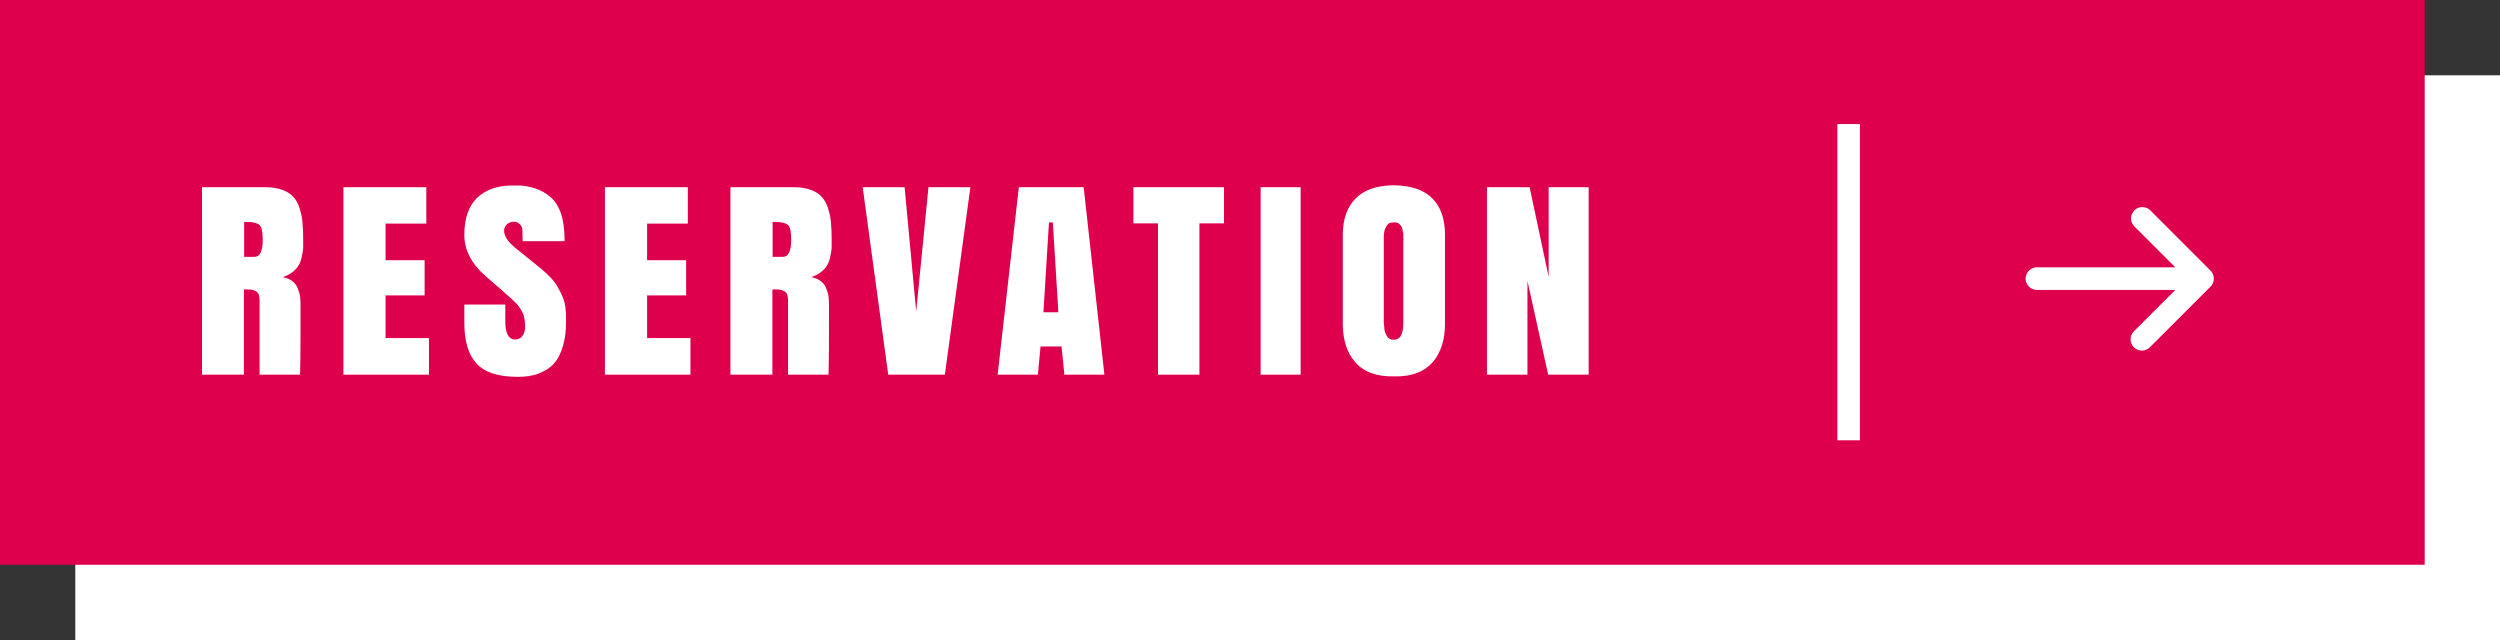
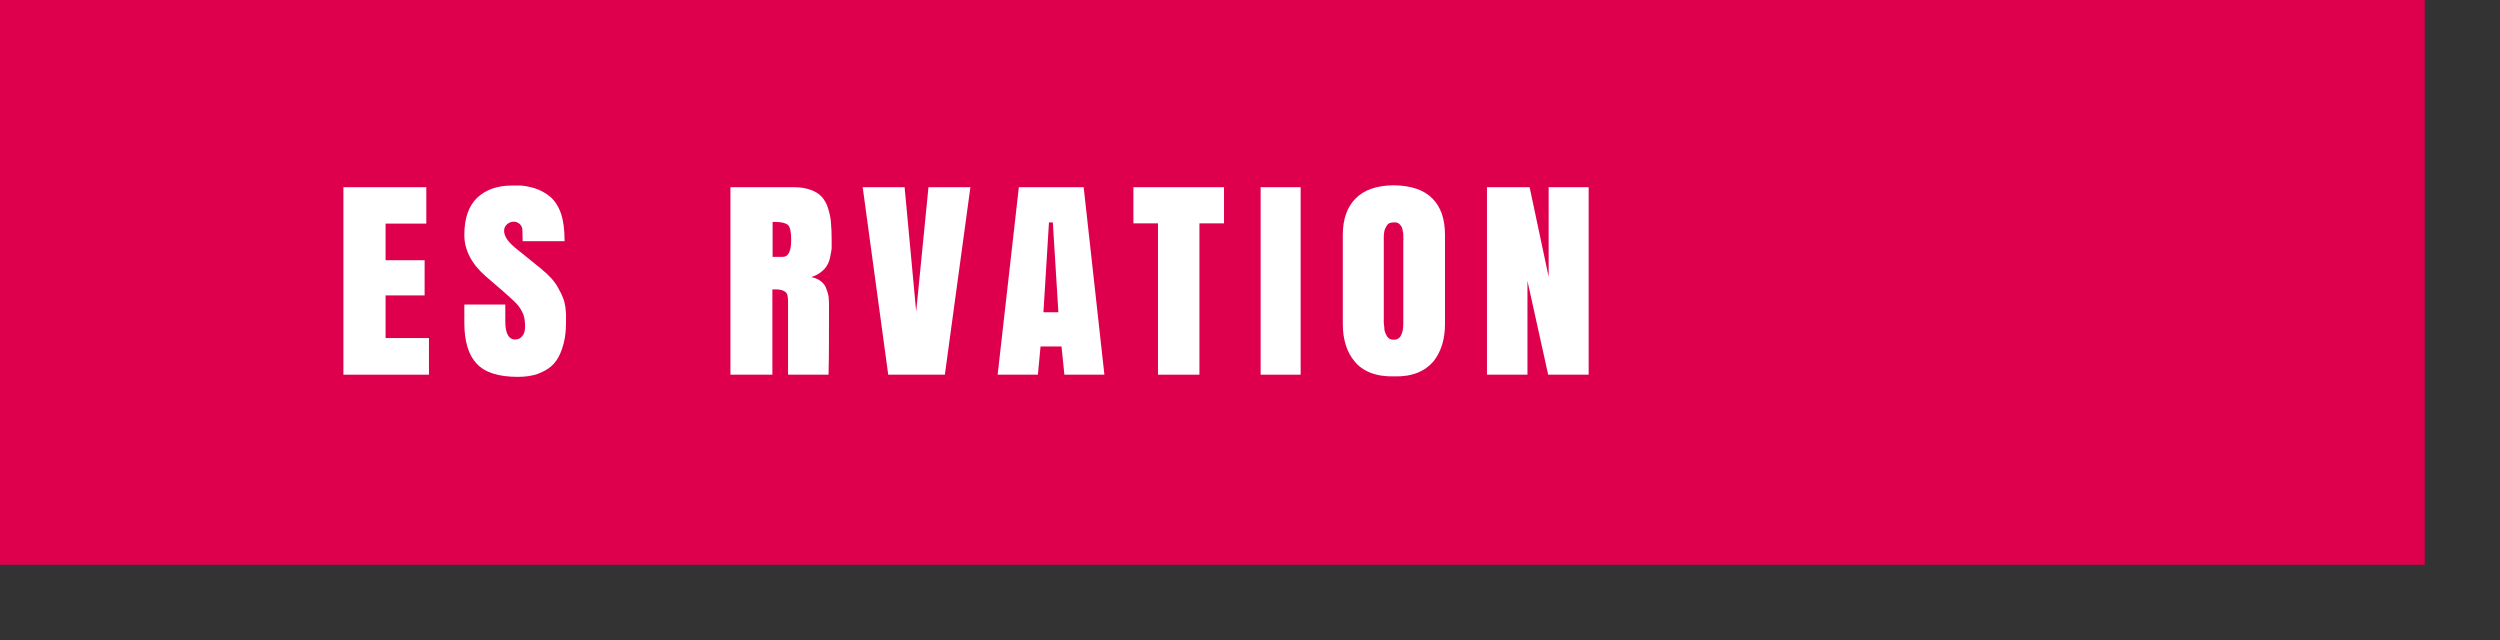
<svg xmlns="http://www.w3.org/2000/svg" xmlns:ns1="http://www.serif.com/" width="332" height="85" viewBox="0 0 332 85" version="1.1" xml:space="preserve" style="fill-rule:evenodd;clip-rule:evenodd;stroke-linejoin:round;stroke-miterlimit:2;">
  <rect x="0" y="0" width="332" height="85" fill="#333333" stroke="none" />
  <g transform="matrix(1,0,0,1,-554,-514)">
    <g id="グループ-38" ns1:id="グループ 38">
-       <rect id="長方形-12" ns1:id="長方形 12" x="564" y="524" width="322" height="75" style="fill:white;" />
      <rect id="長方形-12-のコピー" ns1:id="長方形 12 のコピー" x="554" y="514" width="322" height="75" style="fill:rgb(223,0,77);" />
      <g transform="matrix(1.2,0,0,1.377,-160.2,-201.402)">
-         <rect x="798.5" y="531.5" width="2.5" height="30.5" style="fill:white;" />
-       </g>
+         </g>
      <g transform="matrix(1,0,0,1,0,-0.5)">
-         <path d="M837.44,544.56C837.168,544.289 837,543.914 837,543.5C837,542.672 837.672,542 838.5,542C838.914,542 839.289,542.168 839.56,542.44L839.561,542.439L847.561,550.439L847.56,550.44C847.832,550.711 848,551.086 848,551.5C848,551.914 847.832,552.289 847.56,552.56L847.561,552.561L839.5,560.621L839.5,560.621C839.228,560.893 838.853,561.061 838.439,561.061C837.611,561.061 836.939,560.389 836.939,559.561C836.939,559.147 837.107,558.772 837.379,558.5L837.379,558.5L842.879,553L824.5,553C823.672,553 823,552.328 823,551.5C823,550.672 823.672,550 824.5,550L842.879,550L837.439,544.561L837.44,544.56Z" style="fill:white;" />
-       </g>
+         </g>
      <g id="RESERVATION" transform="matrix(3.113,0,5.18542e-15,3.113,672.913,563.758)">
        <g transform="matrix(10.28,0,0,10.28,-30.014,0)">
-           <path d="M0.216,-0.354L0.216,0L0.042,0L0.042,-0.778L0.306,-0.778C0.333,-0.778 0.356,-0.774 0.375,-0.767C0.395,-0.76 0.41,-0.75 0.421,-0.738C0.432,-0.726 0.441,-0.71 0.447,-0.691C0.453,-0.671 0.458,-0.651 0.459,-0.632C0.461,-0.612 0.462,-0.588 0.462,-0.56C0.462,-0.545 0.462,-0.533 0.462,-0.524C0.461,-0.515 0.459,-0.503 0.456,-0.489C0.453,-0.475 0.449,-0.463 0.443,-0.454C0.438,-0.444 0.429,-0.435 0.418,-0.426C0.407,-0.417 0.393,-0.41 0.377,-0.405C0.393,-0.402 0.407,-0.396 0.417,-0.388C0.427,-0.38 0.435,-0.371 0.439,-0.359C0.444,-0.347 0.447,-0.336 0.449,-0.326C0.45,-0.316 0.451,-0.305 0.451,-0.293C0.451,-0.164 0.451,-0.067 0.449,0L0.281,0L0.281,-0.303C0.281,-0.315 0.28,-0.325 0.278,-0.332C0.275,-0.339 0.271,-0.344 0.264,-0.347C0.257,-0.351 0.251,-0.352 0.245,-0.353C0.238,-0.354 0.229,-0.354 0.216,-0.354ZM0.217,-0.634L0.217,-0.489L0.26,-0.489C0.283,-0.489 0.294,-0.513 0.294,-0.56C0.294,-0.592 0.29,-0.612 0.281,-0.621C0.272,-0.629 0.254,-0.634 0.227,-0.634L0.217,-0.634Z" style="fill:white;fill-rule:nonzero;" />
-         </g>
+           </g>
        <g transform="matrix(10.28,0,0,10.28,-23.981,0)">
          <path d="M0.042,0L0.042,-0.778L0.386,-0.778L0.386,-0.627L0.217,-0.627L0.217,-0.475L0.379,-0.475L0.379,-0.329L0.217,-0.329L0.217,-0.152L0.397,-0.152L0.397,0L0.042,0Z" style="fill:white;fill-rule:nonzero;" />
        </g>
        <g transform="matrix(10.28,0,0,10.28,-18.627,0)">
          <path d="M0.245,0.009C0.165,0.009 0.108,-0.009 0.074,-0.046C0.04,-0.082 0.023,-0.139 0.023,-0.215L0.023,-0.291L0.193,-0.291L0.193,-0.221C0.193,-0.171 0.207,-0.146 0.234,-0.146C0.247,-0.146 0.257,-0.151 0.264,-0.161C0.272,-0.17 0.275,-0.183 0.275,-0.199C0.275,-0.22 0.273,-0.238 0.267,-0.252C0.261,-0.266 0.253,-0.28 0.241,-0.293C0.229,-0.306 0.21,-0.323 0.184,-0.346L0.111,-0.409C0.053,-0.46 0.023,-0.517 0.023,-0.58C0.023,-0.649 0.041,-0.7 0.076,-0.734C0.112,-0.768 0.16,-0.785 0.222,-0.785L0.252,-0.785C0.268,-0.785 0.289,-0.781 0.314,-0.774C0.339,-0.766 0.361,-0.754 0.381,-0.737C0.4,-0.72 0.415,-0.696 0.425,-0.666C0.435,-0.635 0.439,-0.598 0.439,-0.554L0.265,-0.554L0.264,-0.601C0.264,-0.61 0.26,-0.618 0.253,-0.625C0.246,-0.631 0.238,-0.635 0.229,-0.635C0.218,-0.635 0.208,-0.631 0.2,-0.624C0.192,-0.617 0.188,-0.608 0.188,-0.597C0.188,-0.575 0.204,-0.551 0.236,-0.525L0.34,-0.441C0.357,-0.427 0.372,-0.413 0.385,-0.399C0.397,-0.385 0.407,-0.371 0.414,-0.357C0.422,-0.343 0.428,-0.331 0.432,-0.32C0.437,-0.308 0.44,-0.296 0.442,-0.283C0.443,-0.27 0.444,-0.26 0.445,-0.253C0.445,-0.247 0.445,-0.238 0.445,-0.227C0.445,-0.2 0.444,-0.175 0.44,-0.153C0.436,-0.13 0.43,-0.109 0.421,-0.088C0.412,-0.067 0.4,-0.05 0.385,-0.036C0.37,-0.023 0.351,-0.012 0.327,-0.003C0.304,0.005 0.276,0.009 0.245,0.009Z" style="fill:white;fill-rule:nonzero;" />
        </g>
        <g transform="matrix(10.28,0,0,10.28,-12.825,0)">
-           <path d="M0.042,0L0.042,-0.778L0.386,-0.778L0.386,-0.627L0.217,-0.627L0.217,-0.475L0.379,-0.475L0.379,-0.329L0.217,-0.329L0.217,-0.152L0.397,-0.152L0.397,0L0.042,0Z" style="fill:white;fill-rule:nonzero;" />
-         </g>
+           </g>
        <g transform="matrix(10.28,0,0,10.28,-7.47,0)">
          <path d="M0.216,-0.354L0.216,0L0.042,0L0.042,-0.778L0.306,-0.778C0.333,-0.778 0.356,-0.774 0.375,-0.767C0.395,-0.76 0.41,-0.75 0.421,-0.738C0.432,-0.726 0.441,-0.71 0.447,-0.691C0.453,-0.671 0.458,-0.651 0.459,-0.632C0.461,-0.612 0.462,-0.588 0.462,-0.56C0.462,-0.545 0.462,-0.533 0.462,-0.524C0.461,-0.515 0.459,-0.503 0.456,-0.489C0.453,-0.475 0.449,-0.463 0.443,-0.454C0.438,-0.444 0.429,-0.435 0.418,-0.426C0.407,-0.417 0.393,-0.41 0.377,-0.405C0.393,-0.402 0.407,-0.396 0.417,-0.388C0.427,-0.38 0.435,-0.371 0.439,-0.359C0.444,-0.347 0.447,-0.336 0.449,-0.326C0.45,-0.316 0.451,-0.305 0.451,-0.293C0.451,-0.164 0.451,-0.067 0.449,0L0.281,0L0.281,-0.303C0.281,-0.315 0.28,-0.325 0.278,-0.332C0.275,-0.339 0.271,-0.344 0.264,-0.347C0.257,-0.351 0.251,-0.352 0.245,-0.353C0.238,-0.354 0.229,-0.354 0.216,-0.354ZM0.217,-0.634L0.217,-0.489L0.26,-0.489C0.283,-0.489 0.294,-0.513 0.294,-0.56C0.294,-0.592 0.29,-0.612 0.281,-0.621C0.272,-0.629 0.254,-0.634 0.227,-0.634L0.217,-0.634Z" style="fill:white;fill-rule:nonzero;" />
        </g>
        <g transform="matrix(10.28,0,0,10.28,-1.438,0)">
          <path d="M0.345,0L0.11,0L0.004,-0.778L0.178,-0.778L0.226,-0.262L0.277,-0.778L0.451,-0.778L0.345,0Z" style="fill:white;fill-rule:nonzero;" />
        </g>
        <g transform="matrix(10.28,0,0,10.28,4.268,0)">
          <path d="M0.366,-0.778L0.452,0L0.286,0L0.274,-0.117L0.187,-0.117L0.176,0L0.009,0L0.097,-0.778L0.366,-0.778ZM0.238,-0.632L0.222,-0.632L0.199,-0.259L0.261,-0.259L0.238,-0.632Z" style="fill:white;fill-rule:nonzero;" />
        </g>
        <g transform="matrix(10.28,0,0,10.28,10.049,0)">
          <path d="M0.01,-0.778L0.386,-0.778L0.386,-0.628L0.284,-0.628L0.284,0L0.112,0L0.112,-0.628L0.01,-0.628L0.01,-0.778Z" style="fill:white;fill-rule:nonzero;" />
        </g>
        <g transform="matrix(10.28,0,0,10.28,15.148,0)">
          <rect x="0.042" y="-0.778" width="0.166" height="0.778" style="fill:white;fill-rule:nonzero;" />
        </g>
        <g transform="matrix(10.28,0,0,10.28,18.756,0)">
          <path d="M0.032,-0.21L0.032,-0.581C0.032,-0.645 0.05,-0.696 0.085,-0.731C0.12,-0.767 0.172,-0.785 0.243,-0.786C0.315,-0.785 0.369,-0.767 0.404,-0.731C0.439,-0.696 0.456,-0.645 0.456,-0.581L0.456,-0.21C0.456,-0.178 0.452,-0.15 0.444,-0.124C0.436,-0.098 0.424,-0.075 0.408,-0.055C0.391,-0.035 0.369,-0.019 0.342,-0.008C0.314,0.003 0.282,0.008 0.246,0.007C0.208,0.008 0.175,0.003 0.147,-0.008C0.119,-0.019 0.097,-0.035 0.081,-0.055C0.064,-0.075 0.052,-0.098 0.044,-0.124C0.036,-0.15 0.032,-0.178 0.032,-0.21ZM0.244,-0.145C0.25,-0.145 0.256,-0.146 0.26,-0.149C0.265,-0.151 0.269,-0.155 0.272,-0.16C0.274,-0.165 0.277,-0.17 0.278,-0.174C0.28,-0.179 0.281,-0.185 0.282,-0.193C0.282,-0.2 0.283,-0.206 0.283,-0.21L0.283,-0.231L0.283,-0.543C0.283,-0.545 0.283,-0.549 0.283,-0.555C0.284,-0.561 0.284,-0.565 0.283,-0.568C0.283,-0.571 0.283,-0.576 0.283,-0.581C0.283,-0.587 0.282,-0.591 0.281,-0.594C0.281,-0.598 0.28,-0.601 0.279,-0.606C0.277,-0.611 0.276,-0.615 0.274,-0.617C0.272,-0.619 0.27,-0.622 0.267,-0.625C0.264,-0.628 0.261,-0.629 0.257,-0.631C0.253,-0.632 0.249,-0.632 0.244,-0.632C0.237,-0.632 0.231,-0.631 0.226,-0.629C0.221,-0.627 0.217,-0.623 0.214,-0.618C0.211,-0.613 0.209,-0.608 0.207,-0.604C0.205,-0.6 0.204,-0.594 0.203,-0.586C0.202,-0.578 0.202,-0.573 0.202,-0.569L0.202,-0.233C0.202,-0.226 0.202,-0.22 0.202,-0.216C0.203,-0.212 0.203,-0.205 0.204,-0.197C0.204,-0.189 0.205,-0.183 0.207,-0.177C0.209,-0.172 0.211,-0.167 0.214,-0.162C0.217,-0.156 0.221,-0.152 0.226,-0.149C0.231,-0.146 0.237,-0.145 0.244,-0.145Z" style="fill:white;fill-rule:nonzero;" />
        </g>
        <g transform="matrix(10.28,0,0,10.28,24.803,0)">
          <path d="M0.464,-0.778L0.464,0L0.296,0L0.21,-0.389L0.21,0L0.042,0L0.042,-0.778L0.219,-0.778L0.298,-0.406L0.298,-0.778L0.464,-0.778Z" style="fill:white;fill-rule:nonzero;" />
        </g>
      </g>
    </g>
  </g>
</svg>